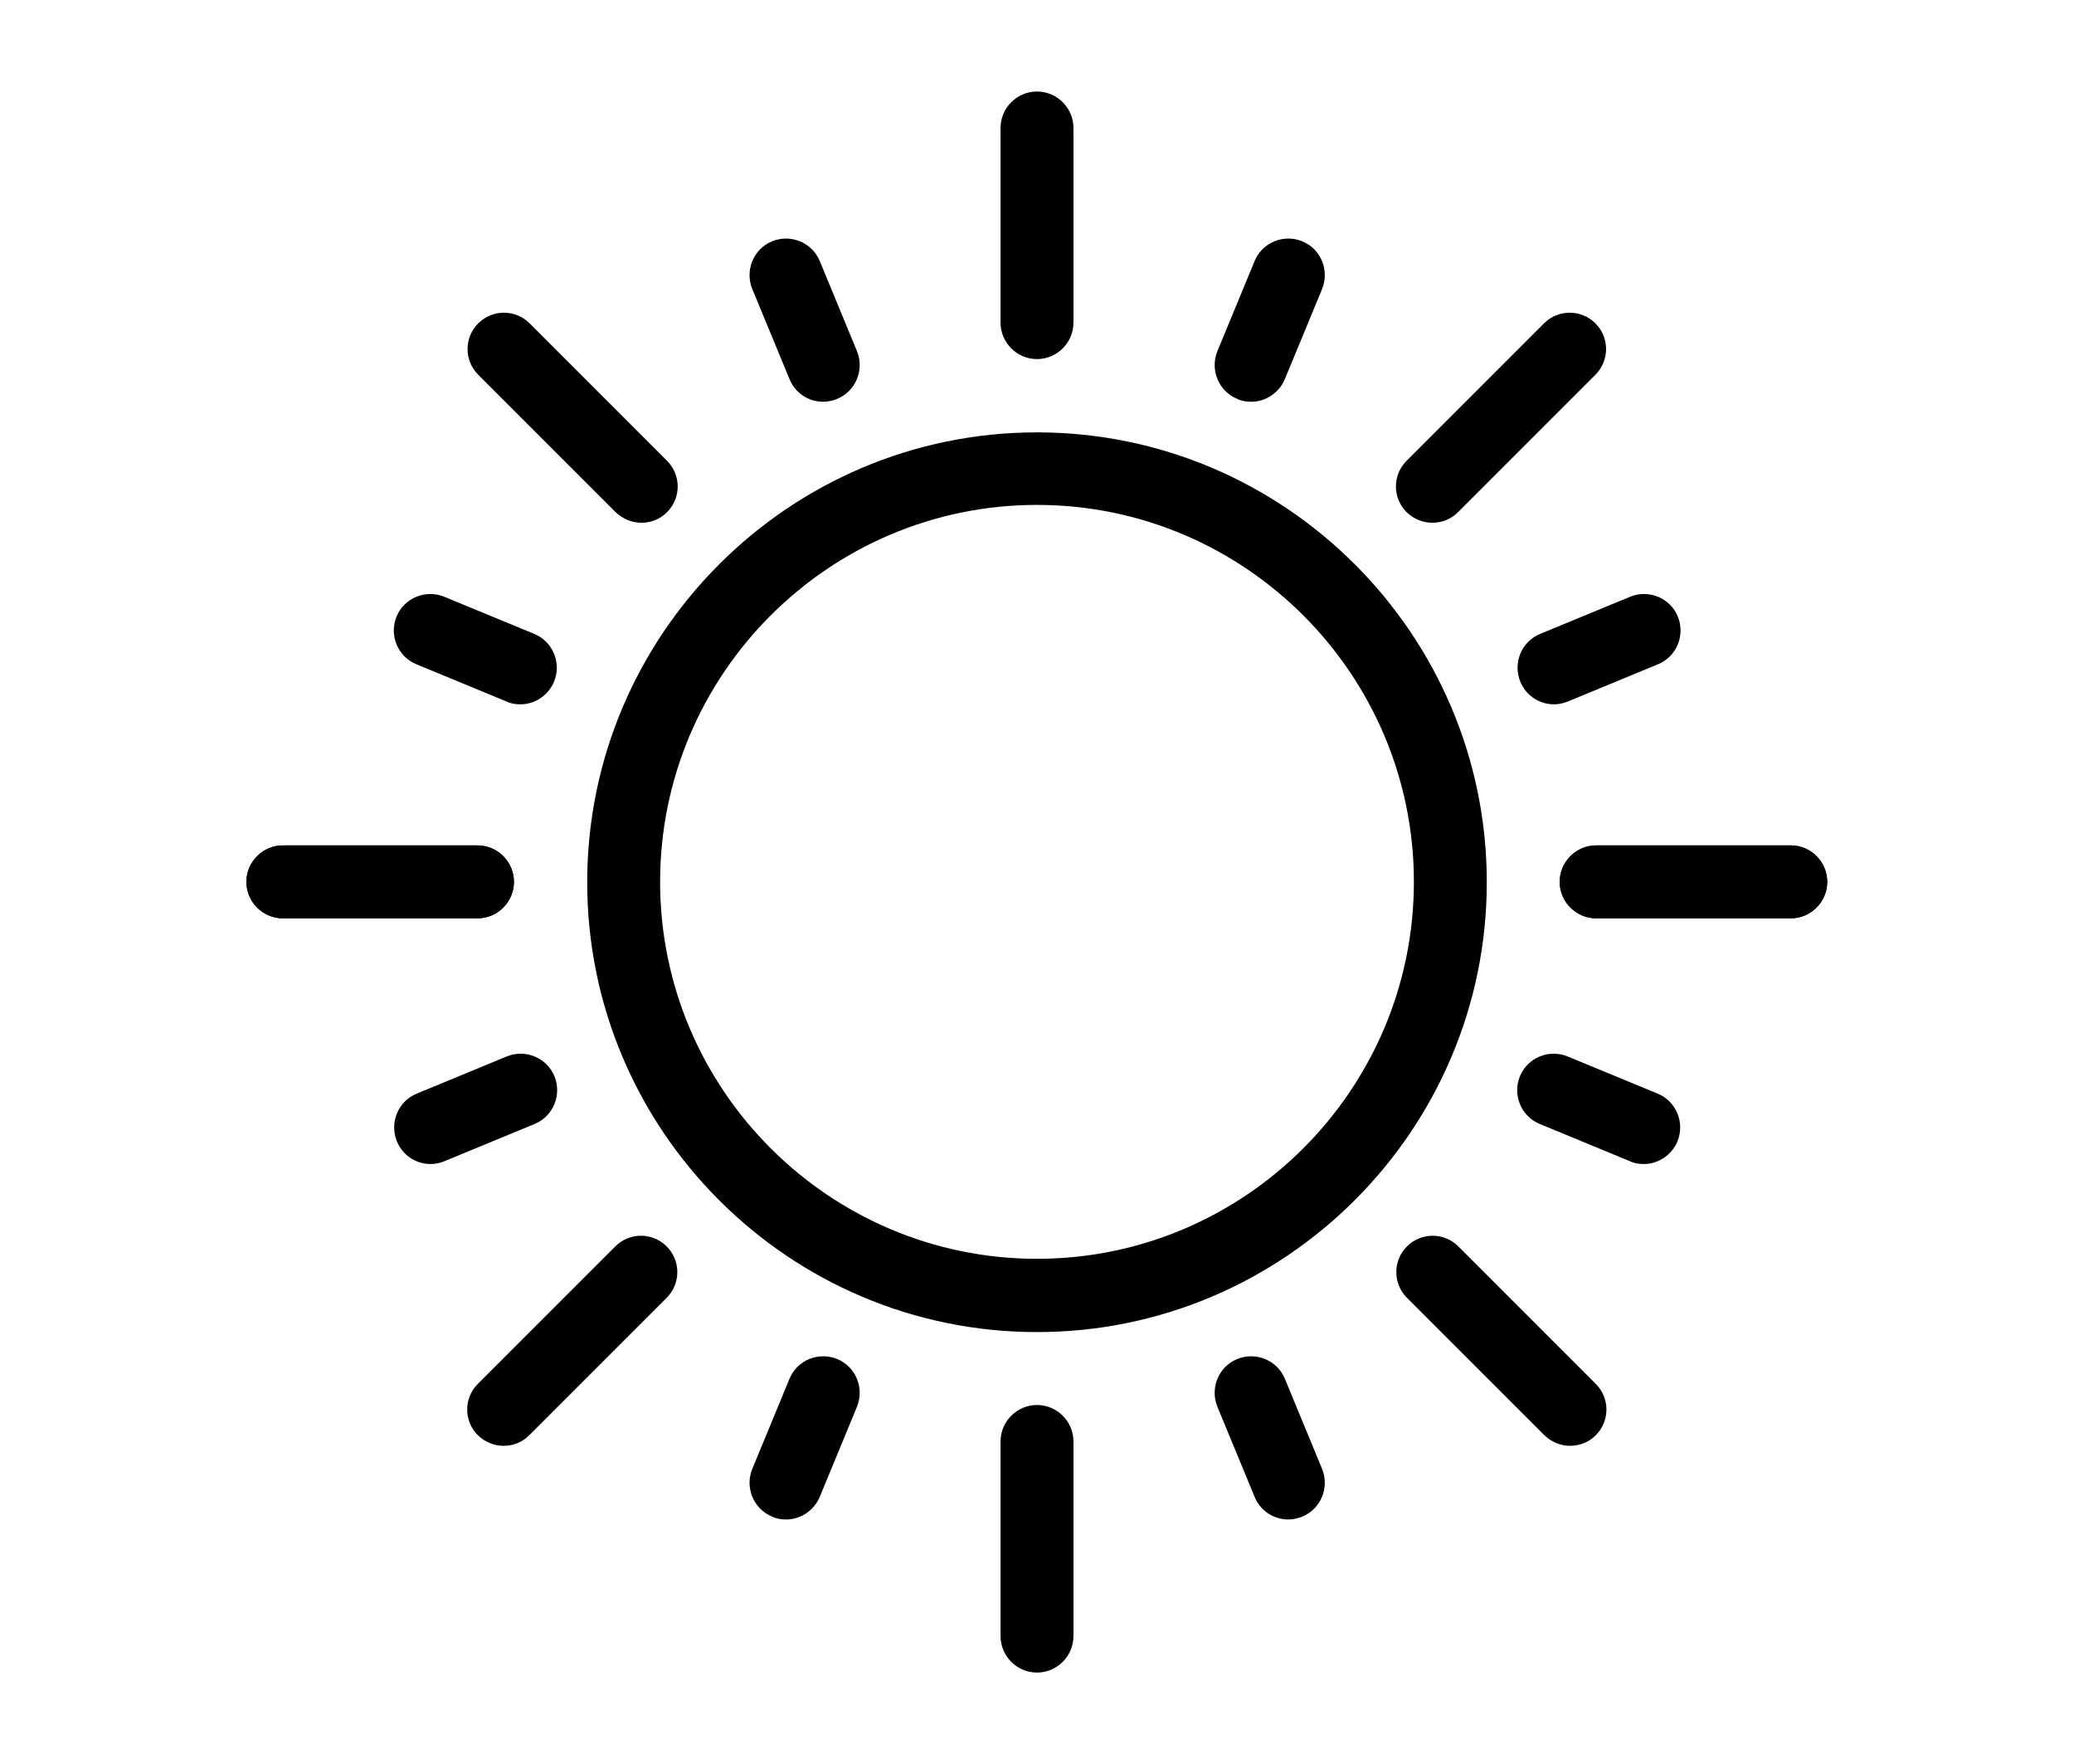
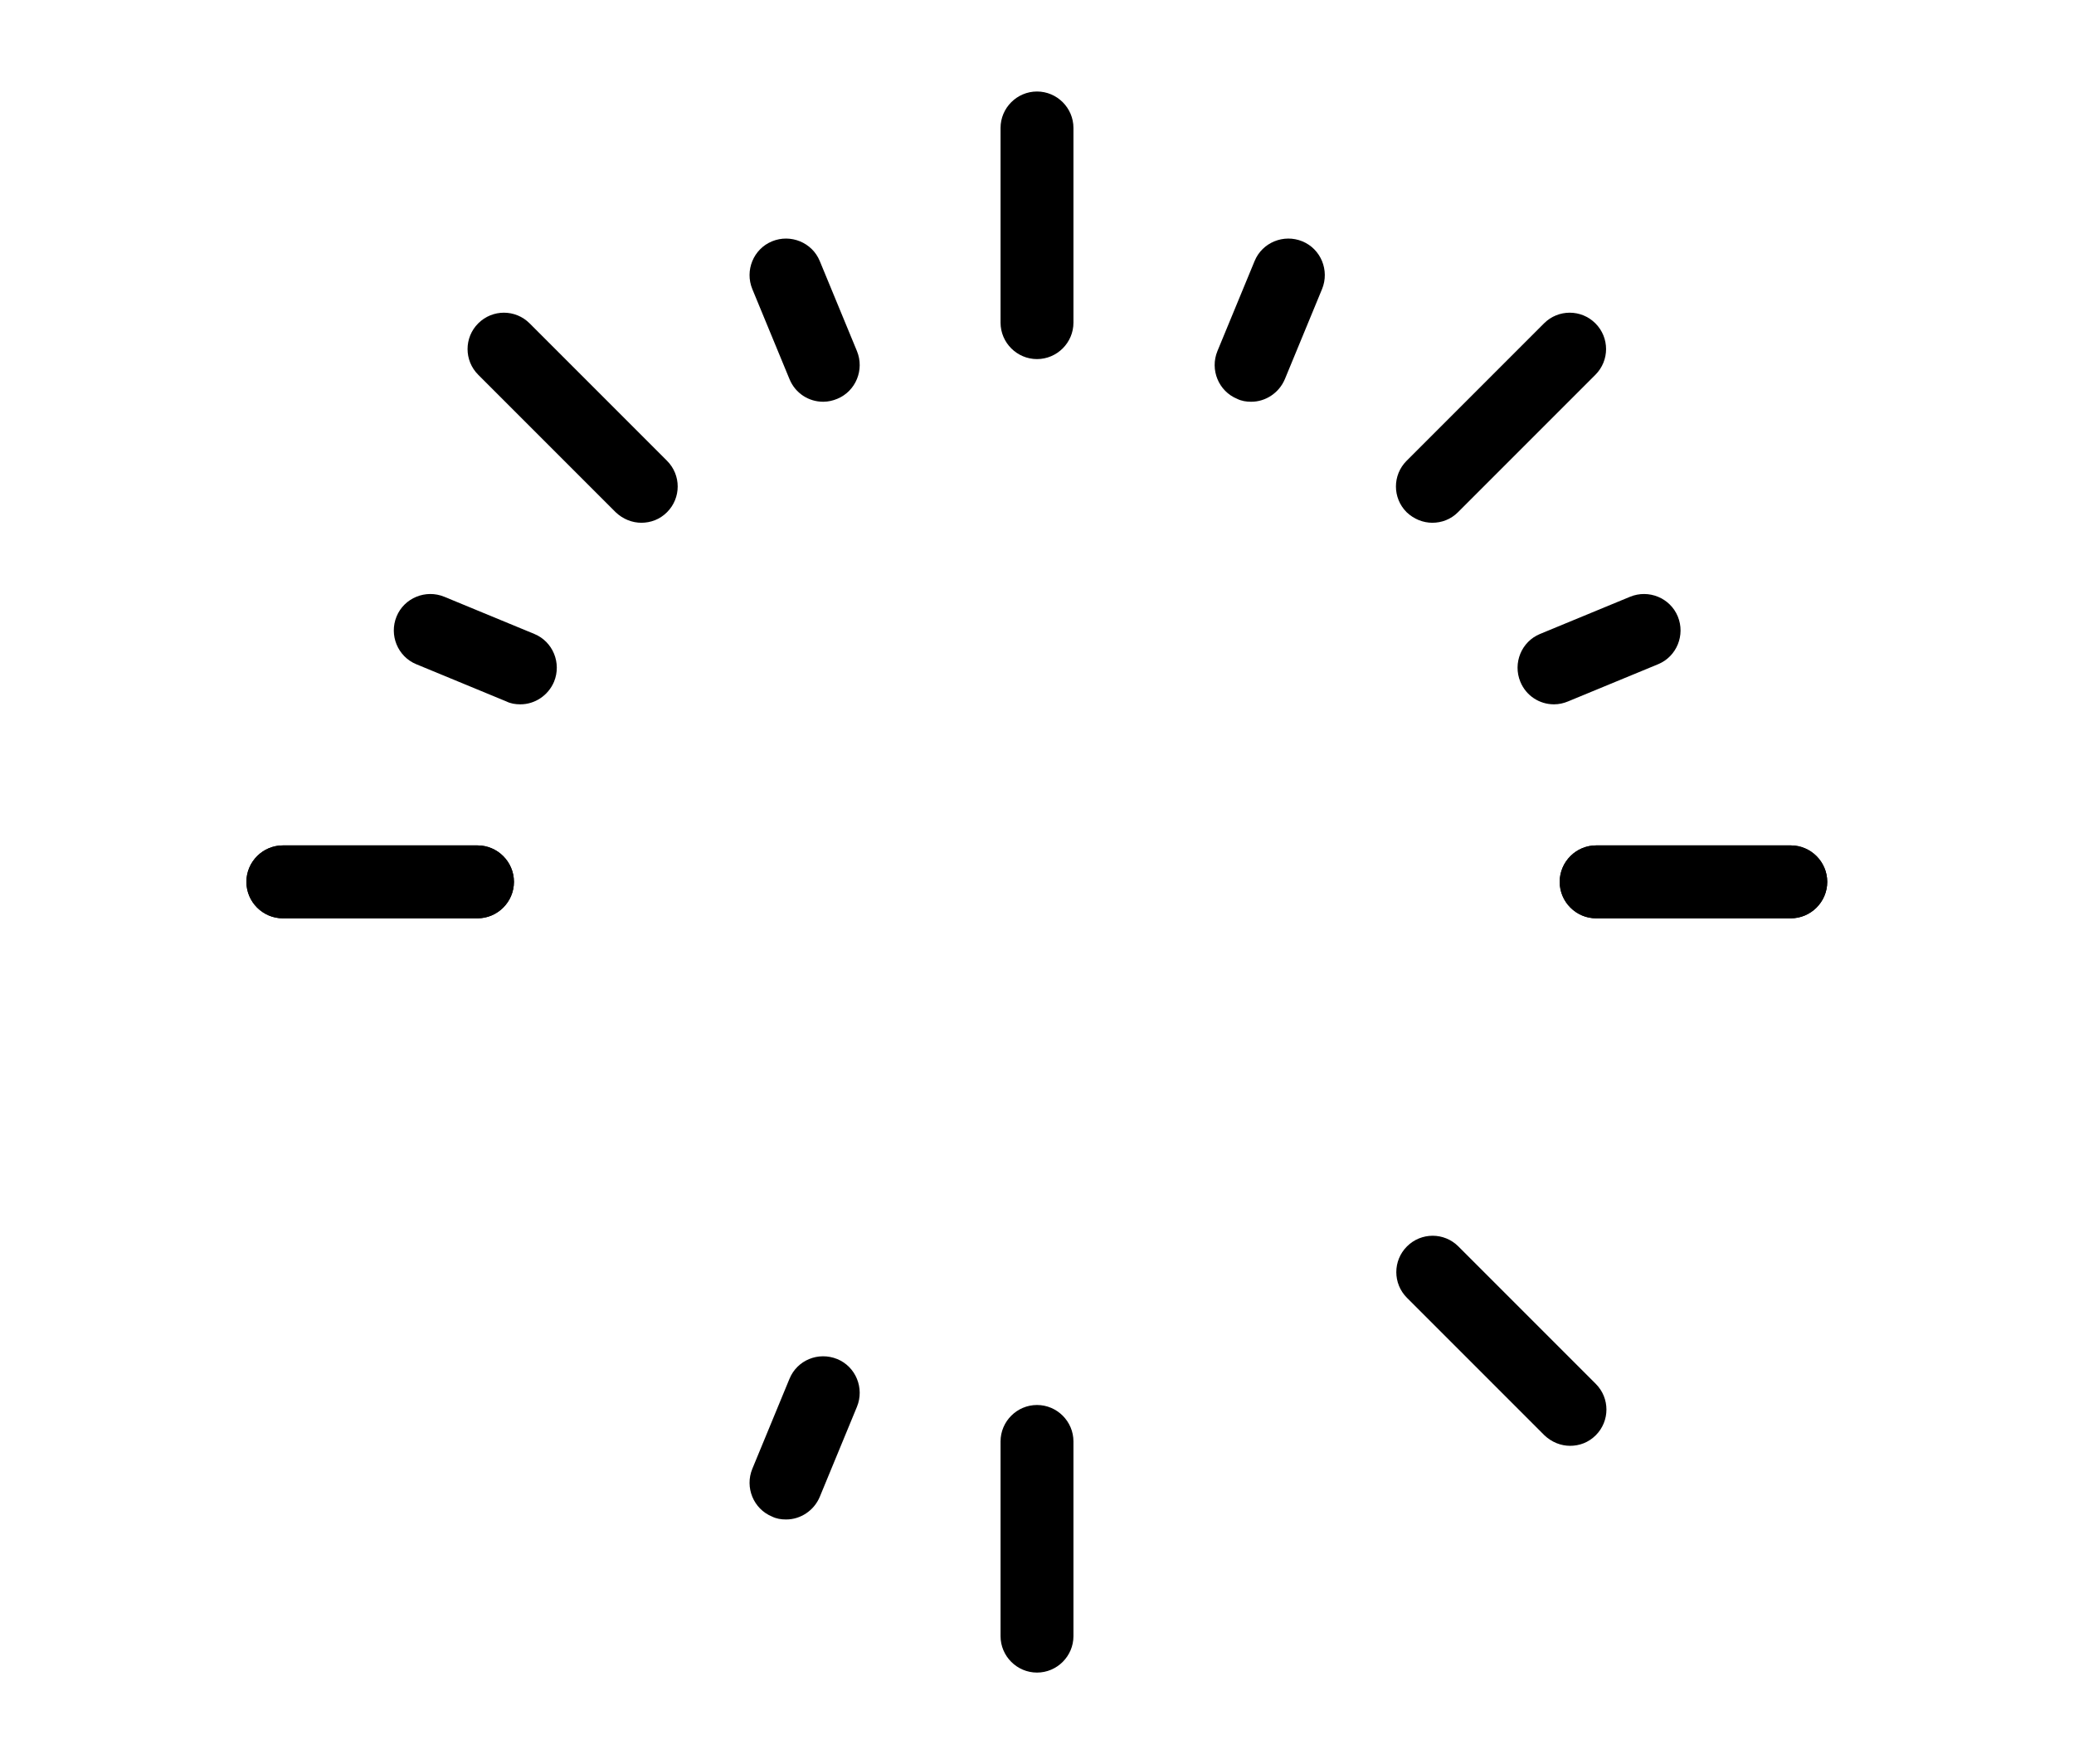
<svg xmlns="http://www.w3.org/2000/svg" id="Group_4546" viewBox="0 0 56.9 48.39">
  <g id="sun">
    <path d="m28.45,45.88c-.55,0-1-.45-1-1v-5.34c0-.55.45-1,1-1s1,.45,1,1v5.34c0,.55-.45,1-1,1Z" />
    <path d="m43.08,39.66c-.26,0-.51-.1-.71-.29l-3.77-3.77c-.39-.39-.39-1.02,0-1.41s1.02-.39,1.41,0l3.77,3.77c.39.39.39,1.02,0,1.41-.2.2-.45.29-.71.29Z" />
    <path d="m49.13,25.19h-5.34c-.55,0-1-.45-1-1s.45-1,1-1h5.34c.55,0,1,.45,1,1s-.45,1-1,1Z" />
    <path d="m13.1,25.19h-5.34c-.55,0-1-.45-1-1s.45-1,1-1h5.34c.55,0,1,.45,1,1s-.45,1-1,1Z" />
-     <path d="m13.82,39.66c-.26,0-.51-.1-.71-.29-.39-.39-.39-1.02,0-1.41l3.77-3.77c.39-.39,1.02-.39,1.41,0s.39,1.02,0,1.41l-3.77,3.77c-.2.2-.45.29-.71.29Z" />
    <path d="m28.45,9.85c-.55,0-1-.45-1-1V3.51c0-.55.45-1,1-1s1,.45,1,1v5.34c0,.55-.45,1-1,1Z" />
    <path d="m39.3,14.34c-.26,0-.51-.1-.71-.29-.39-.39-.39-1.02,0-1.41l3.77-3.77c.39-.39,1.02-.39,1.41,0s.39,1.02,0,1.41l-3.77,3.77c-.2.2-.45.29-.71.29Z" />
    <path d="m49.13,25.19h-5.34c-.55,0-1-.45-1-1s.45-1,1-1h5.34c.55,0,1,.45,1,1s-.45,1-1,1Z" />
    <path d="m13.1,25.19h-5.34c-.55,0-1-.45-1-1s.45-1,1-1h5.34c.55,0,1,.45,1,1s-.45,1-1,1Z" />
    <path d="m17.6,14.34c-.26,0-.51-.1-.71-.29l-3.77-3.77c-.39-.39-.39-1.02,0-1.41s1.02-.39,1.41,0l3.77,3.77c.39.39.39,1.02,0,1.41-.2.2-.45.29-.71.29Z" />
    <path d="m21.56,41.68c-.13,0-.26-.02-.38-.08-.51-.21-.75-.8-.54-1.31l1.02-2.47c.21-.51.79-.75,1.31-.54.51.21.75.8.54,1.31l-1.02,2.47c-.16.38-.53.62-.92.62Z" />
-     <path d="m11.81,31.93c-.39,0-.76-.23-.92-.62-.21-.51.03-1.1.54-1.31l2.47-1.02c.51-.21,1.1.03,1.31.54.21.51-.03,1.1-.54,1.31l-2.47,1.02c-.12.05-.25.08-.38.08Z" />
-     <path d="m35.34,41.68c-.39,0-.76-.23-.92-.62l-1.02-2.47c-.21-.51.03-1.1.54-1.31.51-.21,1.1.03,1.31.54l1.02,2.47c.21.51-.03,1.1-.54,1.31-.12.05-.25.08-.38.08Z" />
-     <path d="m45.09,31.93c-.13,0-.26-.02-.38-.08l-2.47-1.02c-.51-.21-.75-.8-.54-1.31.21-.51.8-.75,1.31-.54l2.47,1.02c.51.21.75.8.54,1.31-.16.38-.53.62-.92.62Z" />
    <path d="m22.58,11.02c-.39,0-.76-.23-.92-.62l-1.02-2.47c-.21-.51.03-1.1.54-1.31.51-.21,1.1.03,1.31.54l1.02,2.47c.21.51-.03,1.1-.54,1.31-.12.05-.25.08-.38.08Z" />
    <path d="m14.27,19.32c-.13,0-.26-.02-.38-.08l-2.47-1.02c-.51-.21-.75-.8-.54-1.31s.8-.75,1.31-.54l2.47,1.02c.51.21.75.8.54,1.31-.16.38-.53.62-.92.62Z" />
    <path d="m34.32,11.02c-.13,0-.26-.02-.38-.08-.51-.21-.75-.8-.54-1.31l1.02-2.47c.21-.51.8-.75,1.31-.54.51.21.75.8.54,1.31l-1.02,2.47c-.16.38-.53.62-.92.62Z" />
    <path d="m42.63,19.32c-.39,0-.76-.23-.92-.62-.21-.51.03-1.1.54-1.31l2.47-1.02c.51-.21,1.1.03,1.31.54.21.51-.03,1.1-.54,1.31l-2.47,1.02c-.12.05-.25.08-.38.08Z" />
-     <path d="m28.45,36.54c-6.81,0-12.34-5.54-12.34-12.34s5.54-12.34,12.34-12.34,12.34,5.54,12.34,12.34-5.54,12.34-12.34,12.34Zm0-22.69c-5.7,0-10.34,4.64-10.34,10.34s4.64,10.34,10.34,10.34,10.34-4.64,10.34-10.34-4.64-10.34-10.34-10.34Z" />
  </g>
</svg>